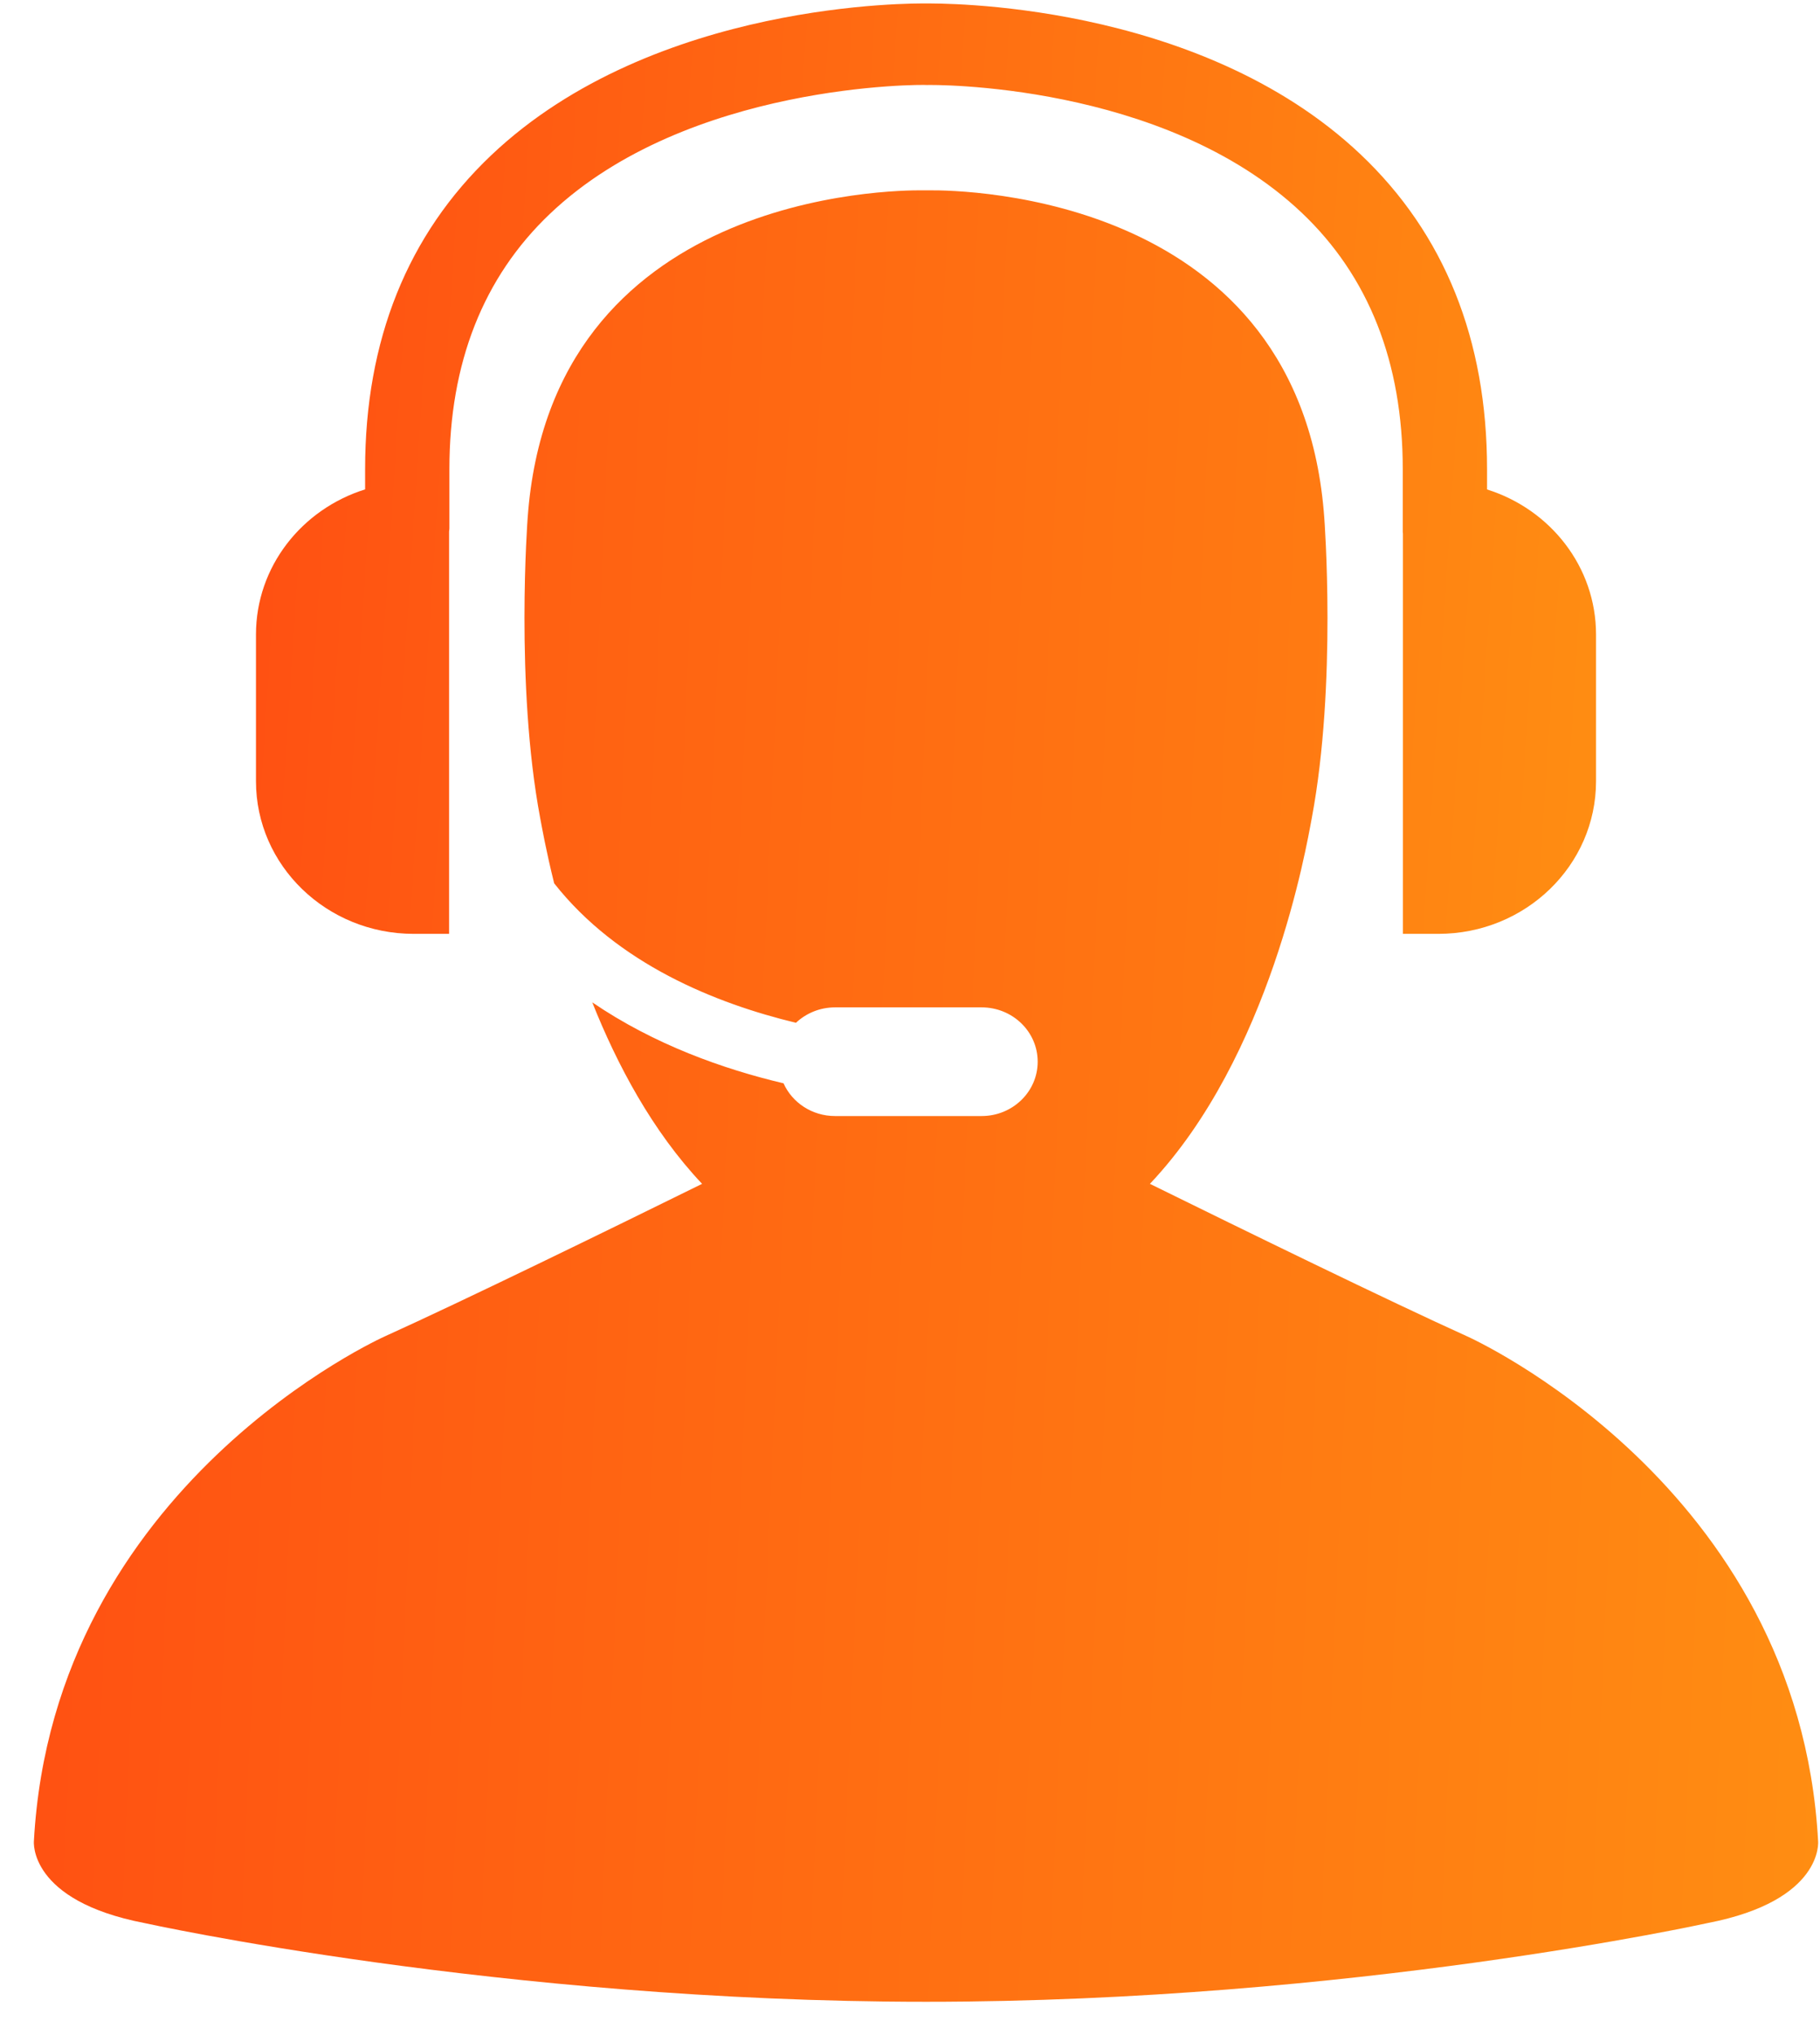
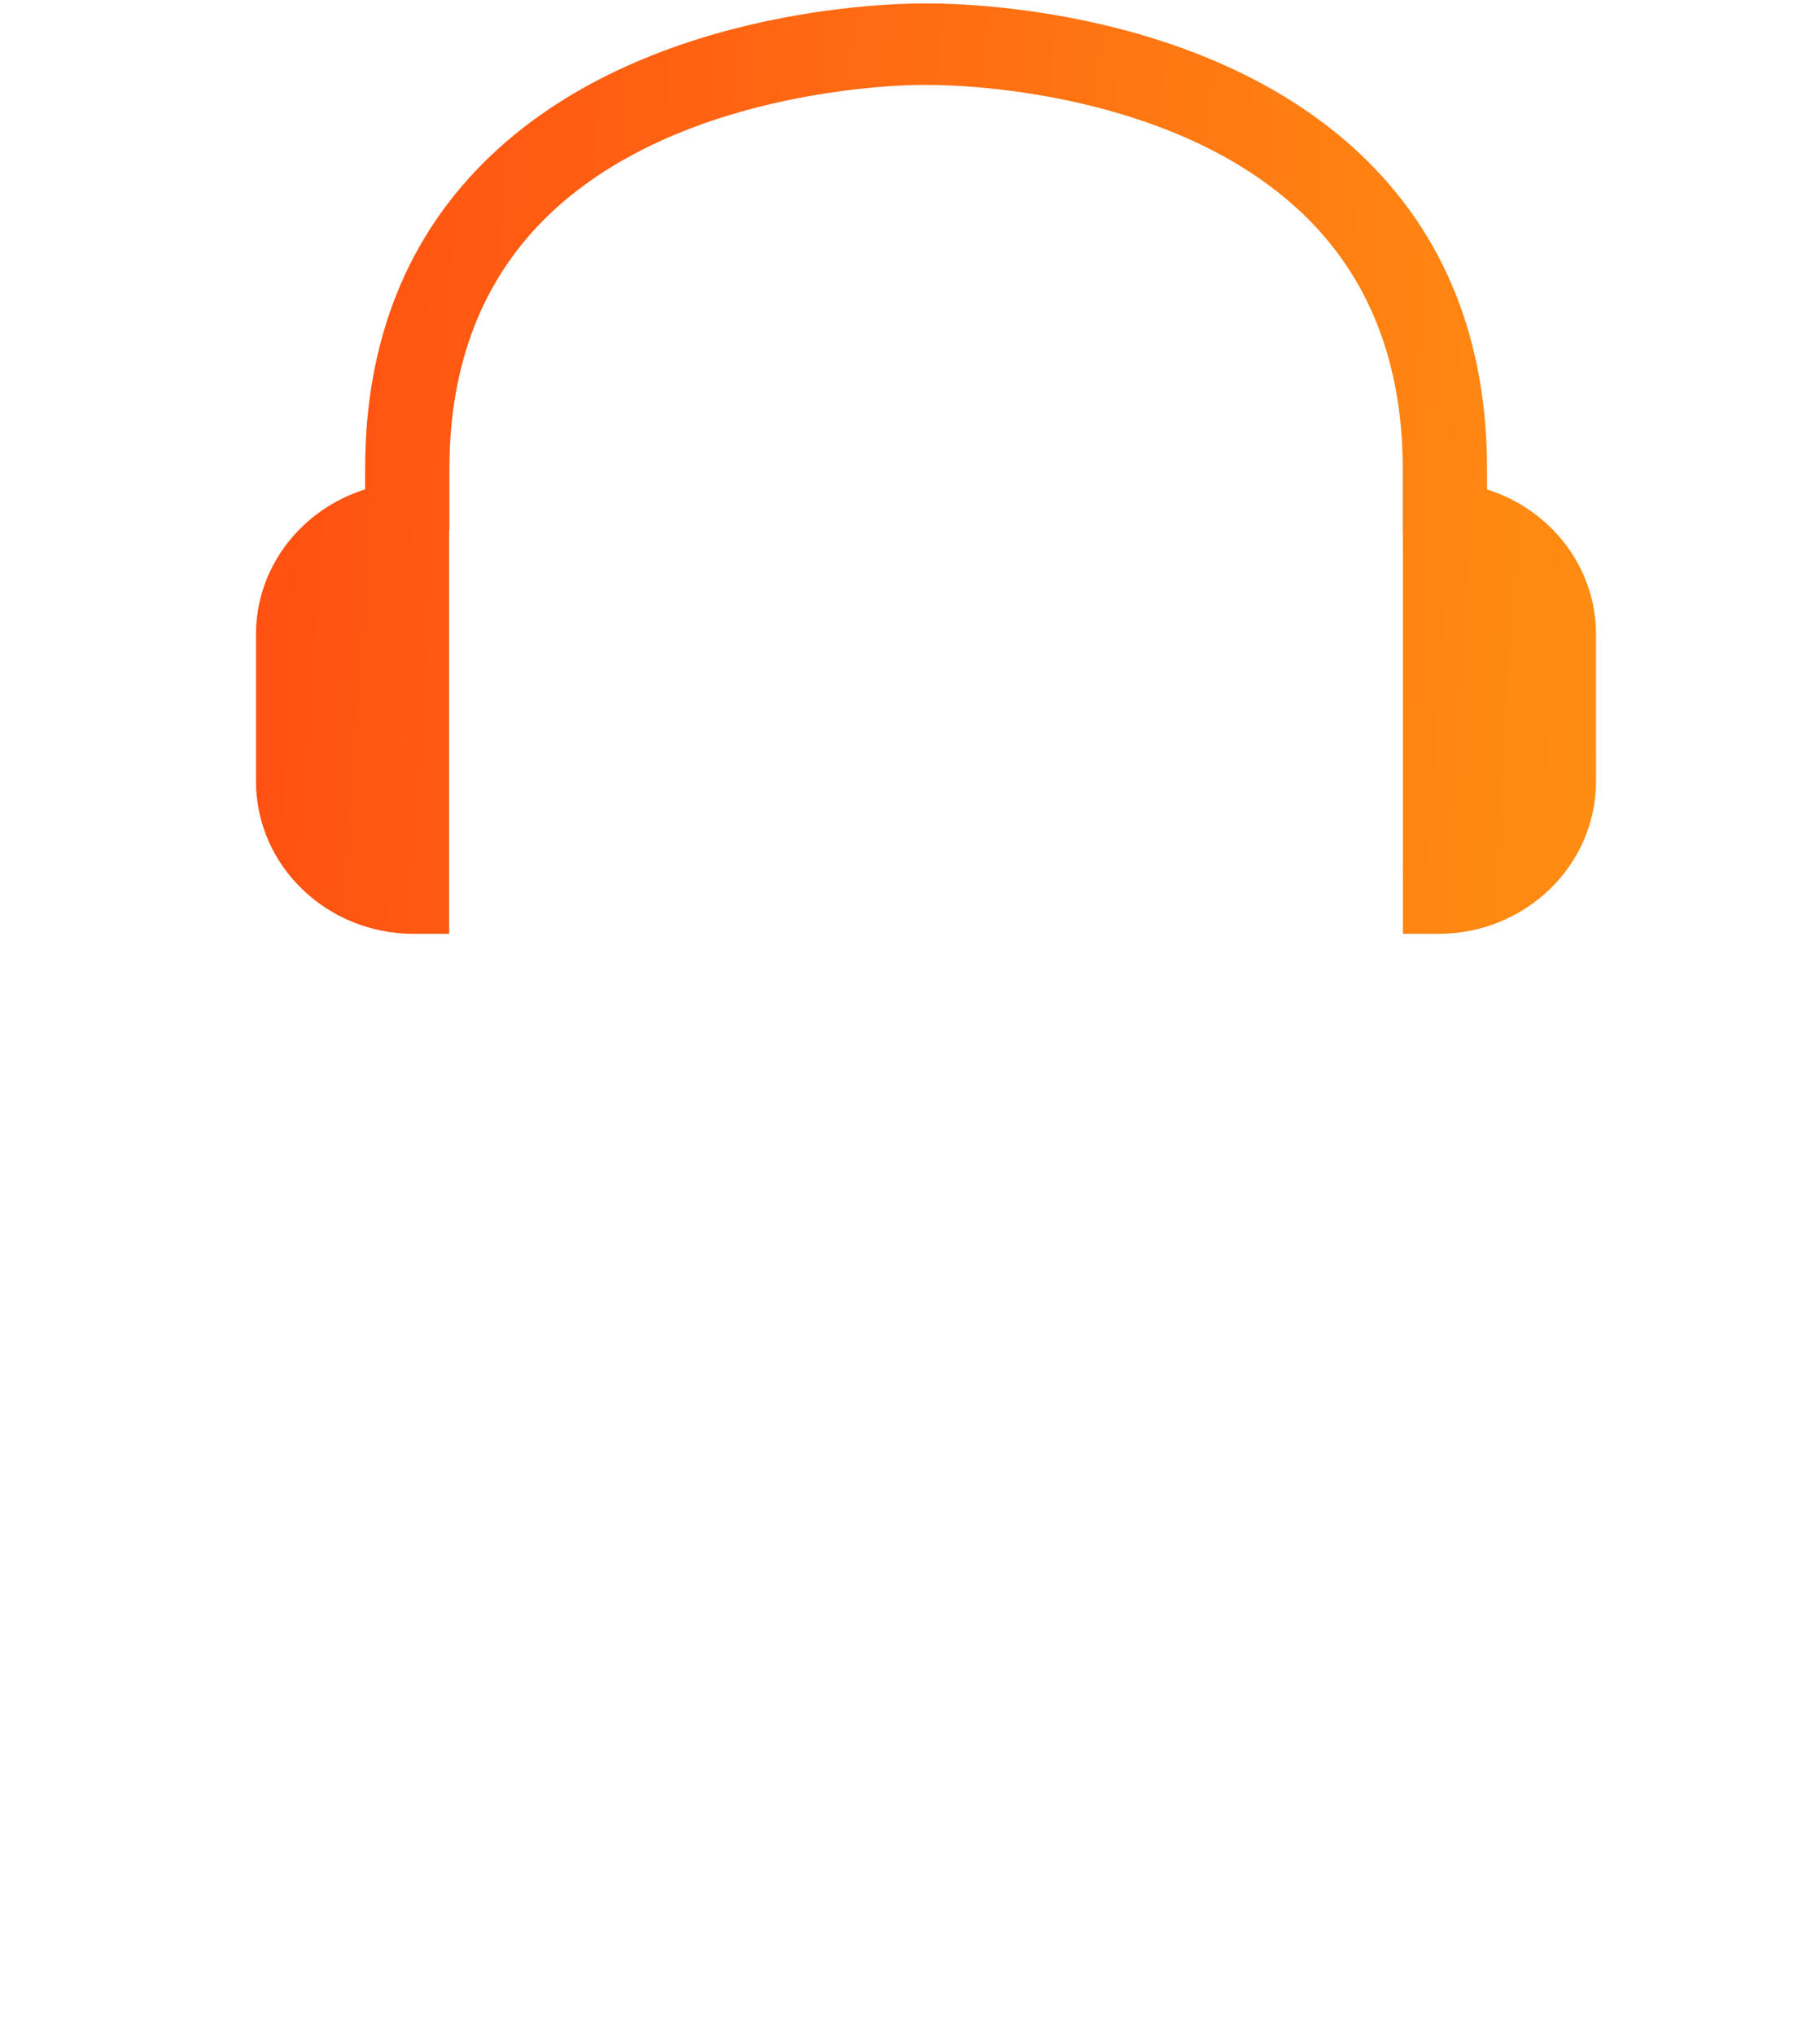
<svg xmlns="http://www.w3.org/2000/svg" width="51" height="57" viewBox="0 0 51 57" fill="none">
-   <path d="M50.947 51.569C50.403 41.566 41.109 37.428 41.109 37.428C38.888 36.423 34.862 34.457 32.223 33.158C35.605 29.579 36.603 23.743 36.759 22.913C37.465 19.156 37.109 14.506 37.109 14.506C36.464 5.463 27.026 5.321 26.038 5.331C25.983 5.331 25.948 5.331 25.948 5.331C25.948 5.331 25.918 5.331 25.873 5.331C24.977 5.32 15.435 5.412 14.786 14.506C14.786 14.506 14.431 19.156 15.137 22.913C15.183 23.155 15.302 23.829 15.529 24.741C17.307 26.998 20.051 28.105 22.304 28.647C22.587 28.381 22.973 28.215 23.401 28.215H27.506C28.375 28.215 29.078 28.896 29.078 29.737C29.078 30.578 28.375 31.259 27.506 31.259H23.401C22.752 31.259 22.198 30.881 21.956 30.342C20.276 29.946 18.332 29.258 16.596 28.074C17.289 29.813 18.276 31.678 19.674 33.158C17.035 34.458 13.01 36.423 10.788 37.428C10.788 37.428 1.495 41.566 0.95 51.569C0.95 51.569 0.788 53.233 4.047 53.862C4.047 53.862 14.031 56.067 25.949 56.067C37.869 56.067 47.852 53.862 47.852 53.862C51.11 53.233 50.947 51.569 50.947 51.569Z" fill="url(#paint0_linear)" />
  <path d="M11.592 26.156H12.584V14.887C12.586 14.859 12.593 14.832 12.593 14.803V13.139C12.593 10.172 13.54 7.768 15.407 5.992C19.268 2.316 25.865 2.366 25.976 2.381C26.055 2.376 32.596 2.285 36.475 5.957C38.355 7.737 39.308 10.153 39.308 13.139V14.899C39.308 14.916 39.313 14.932 39.313 14.948V26.156H40.305C42.746 26.156 44.724 24.242 44.724 21.881V17.773C44.724 15.874 43.442 14.266 41.67 13.709V13.139C41.67 9.516 40.477 6.551 38.127 4.325C33.546 -0.012 26.228 0.1 25.972 0.097C25.665 0.094 18.34 0.007 13.761 4.352C11.419 6.576 10.231 9.532 10.231 13.139V13.707C8.456 14.263 7.173 15.872 7.173 17.772V21.881C7.173 24.242 9.152 26.156 11.592 26.156Z" fill="url(#paint1_linear)" />
  <defs>
    <linearGradient id="paint0_linear" x1="0.948" y1="5.331" x2="57.162" y2="7.842" gradientUnits="userSpaceOnUse">
      <stop stop-color="#FF4F12" />
      <stop offset="1" stop-color="#FF9212" />
    </linearGradient>
    <linearGradient id="paint1_linear" x1="7.173" y1="0.096" x2="49.295" y2="2.848" gradientUnits="userSpaceOnUse">
      <stop stop-color="#FF4F12" />
      <stop offset="1" stop-color="#FF9212" />
    </linearGradient>
  </defs>
</svg>